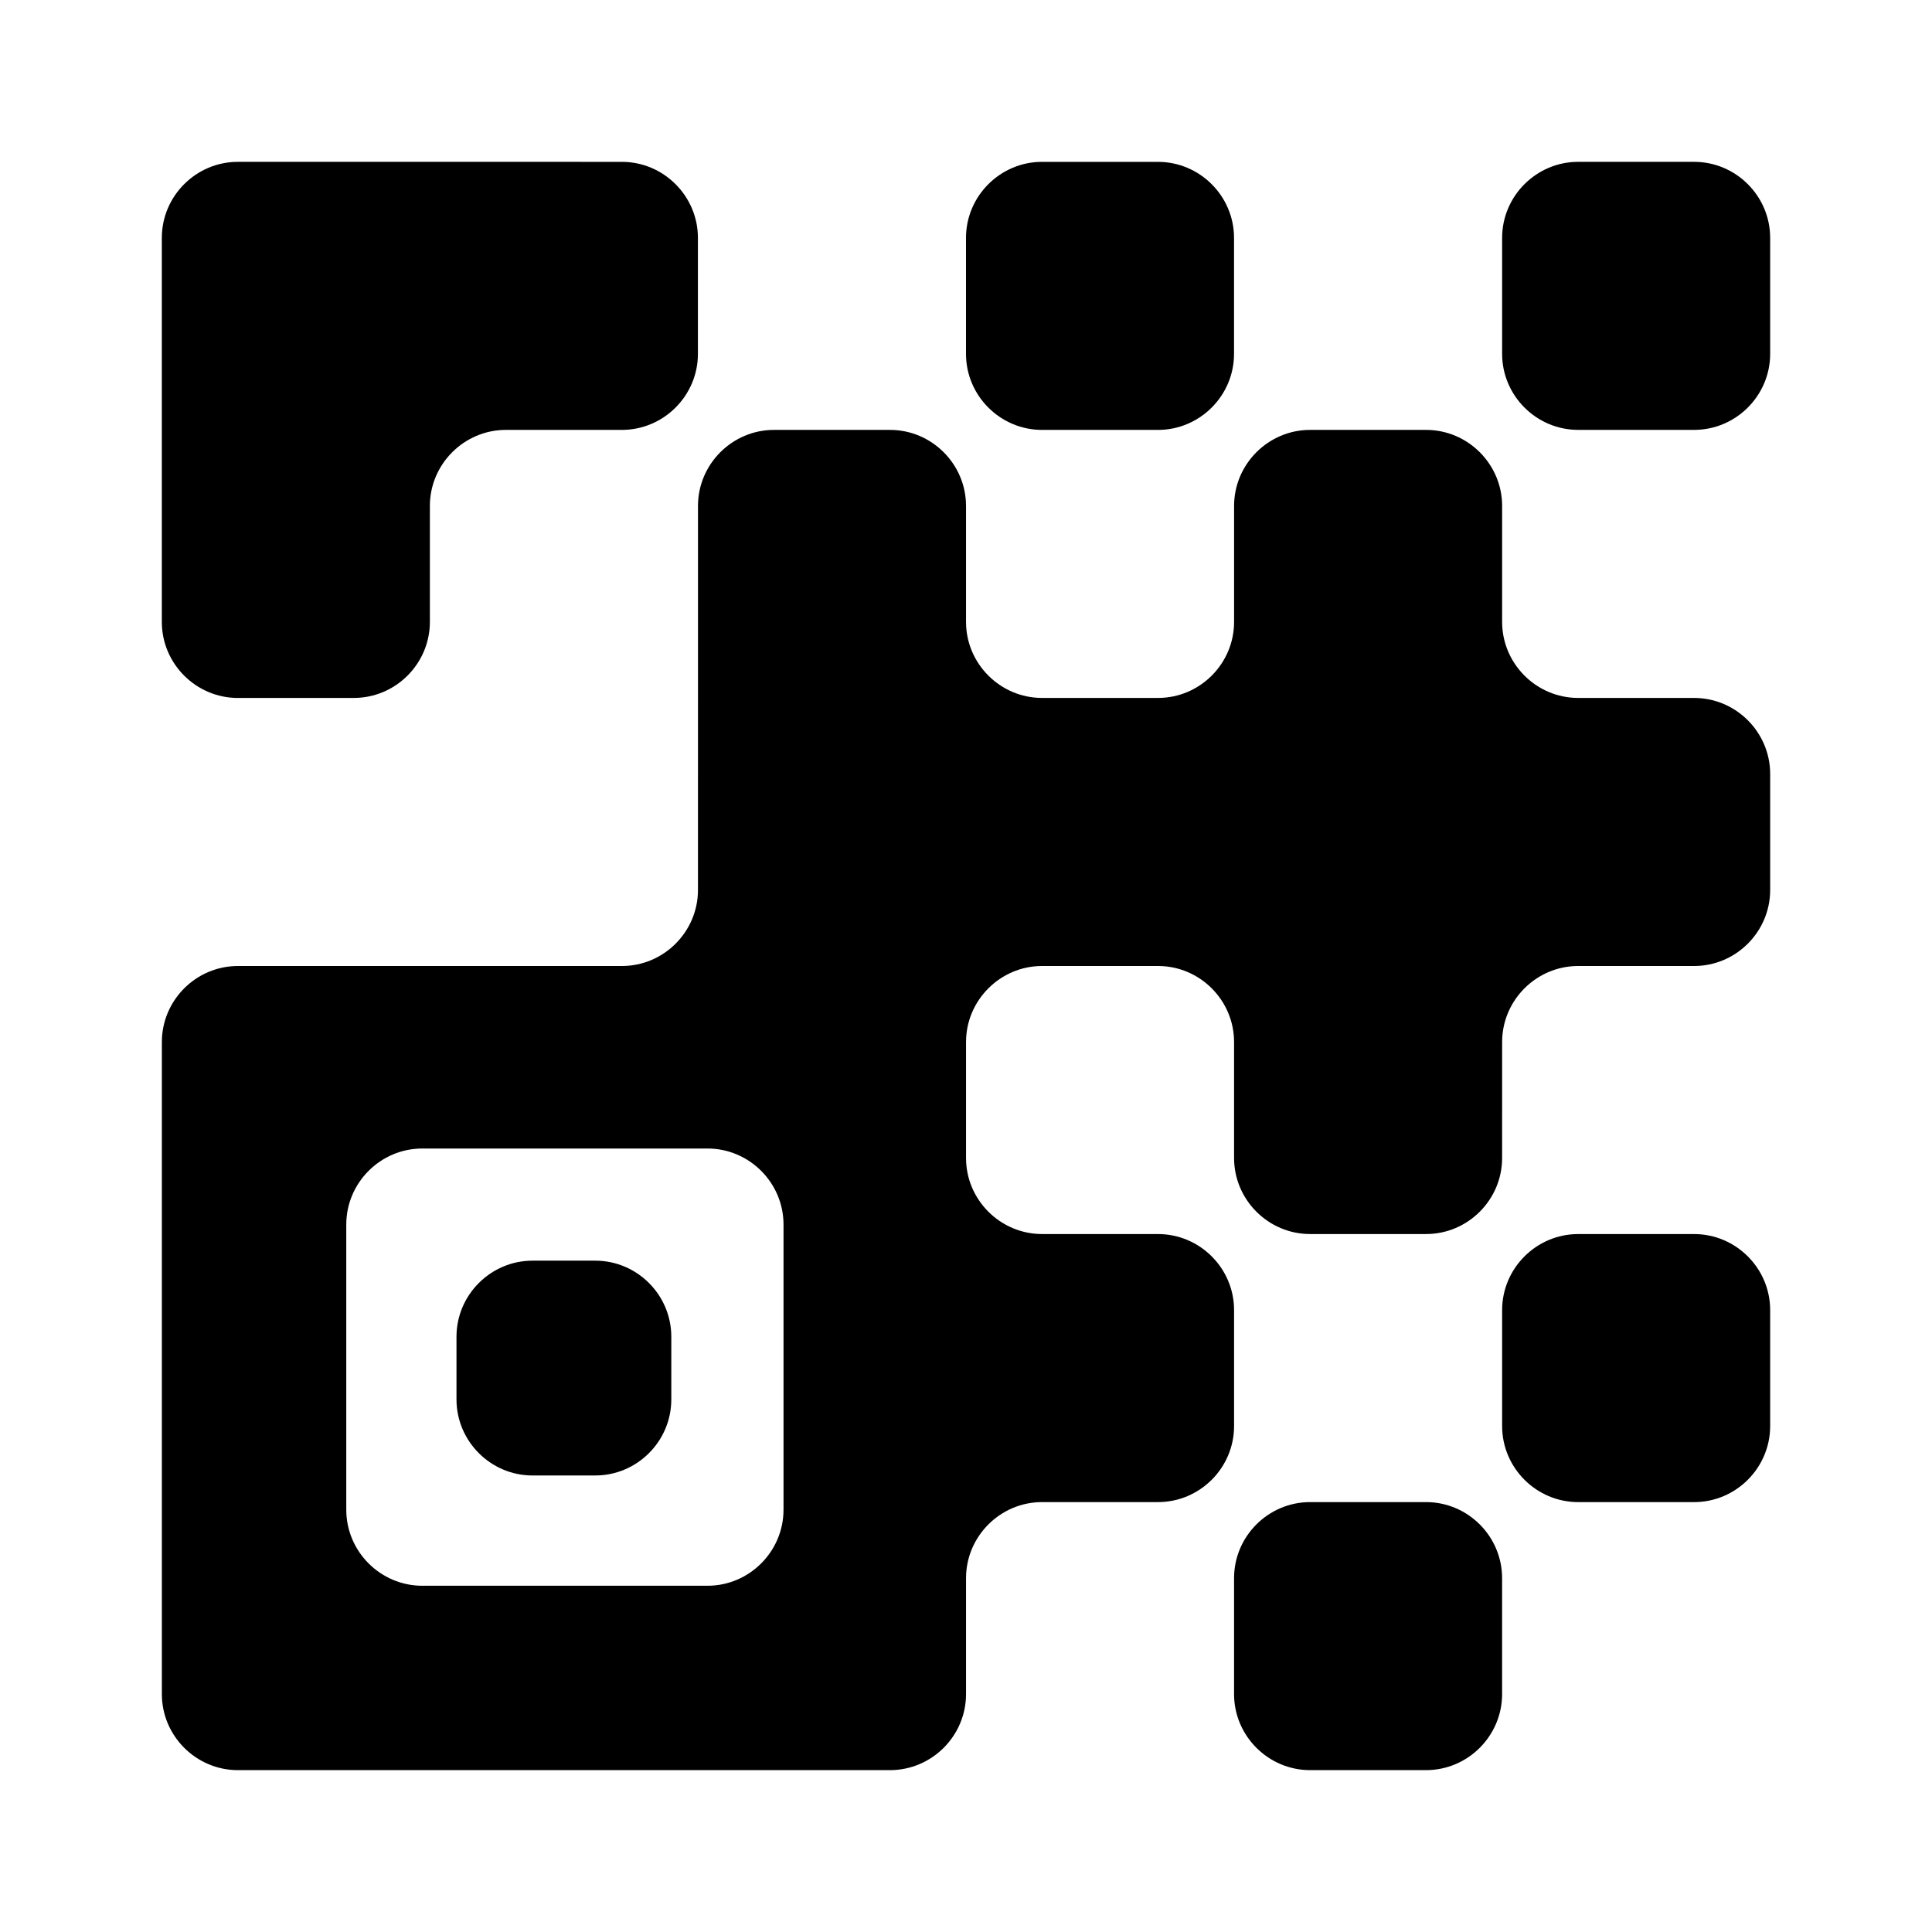
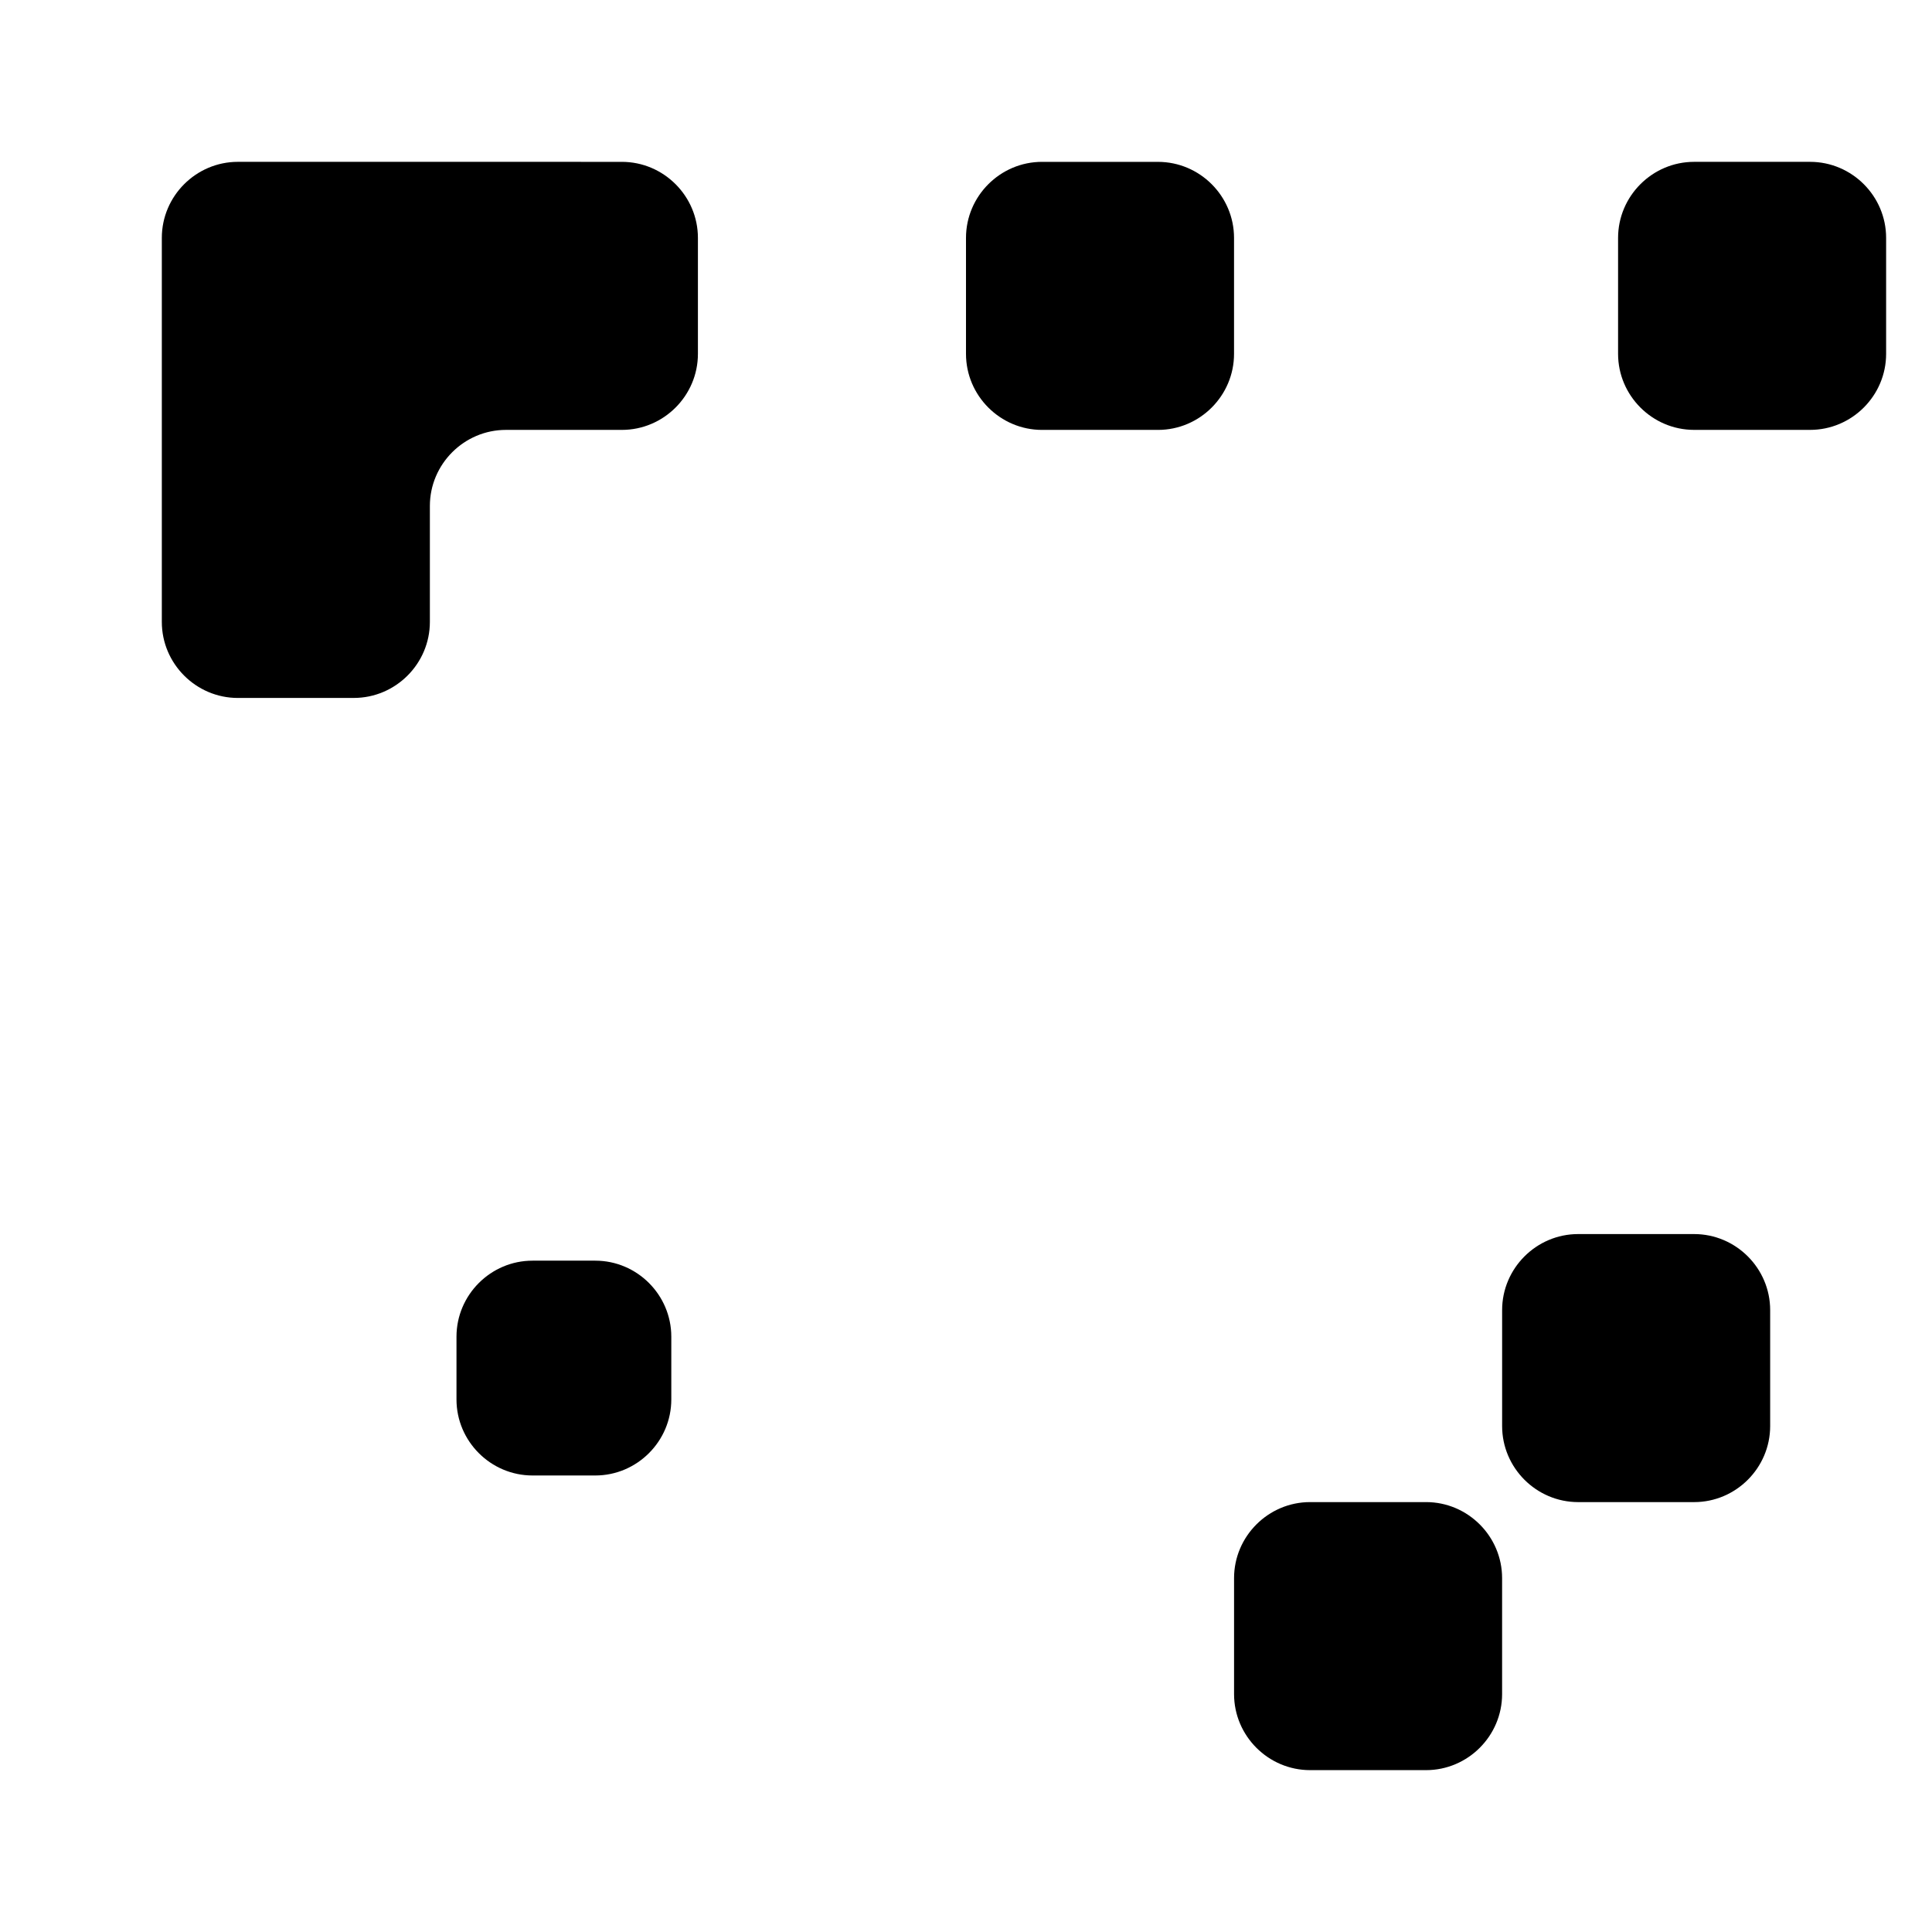
<svg xmlns="http://www.w3.org/2000/svg" fill="#000000" width="800px" height="800px" version="1.1" viewBox="144 144 512 512">
  <g>
    <path d="m521.92 542.07h-30.73c-11.082 0-20.152 9.07-20.152 20.152v30.73c0 11.082 9.07 20.152 20.152 20.152h30.73c11.082 0 20.152-9.07 20.152-20.152v-30.73c0-11.086-9.07-20.152-20.152-20.152z" />
    <path d="m592.96 471.04h-30.73c-11.082 0-20.152 9.07-20.152 20.152v30.73c0 11.082 9.07 20.152 20.152 20.152h30.73c11.082 0 20.152-9.07 20.152-20.152v-30.73c0-11.082-9.066-20.152-20.152-20.152z" />
-     <path d="m592.96 328.96h-30.73c-11.082 0-20.152-9.07-20.152-20.152v-30.73c0-11.082-9.07-20.152-20.152-20.152h-30.73c-11.082 0-20.152 9.07-20.152 20.152v30.73c0 11.082-9.07 20.152-20.152 20.152h-30.734c-11.082 0-20.152-9.07-20.152-20.152v-30.73c0-11.082-9.07-20.152-20.152-20.152h-30.73c-11.082 0-20.152 9.07-20.152 20.152v50.883l-0.004 50.887c0 11.082-9.07 20.152-20.152 20.152h-101.77c-11.082 0-20.152 9.07-20.152 20.152v172.8c0 11.082 9.07 20.152 20.152 20.152h172.81c11.082 0 20.152-9.07 20.152-20.152v-30.73c0-11.082 9.07-20.152 20.152-20.152h30.73c11.082 0 20.152-9.07 20.152-20.152v-30.73c0-11.082-9.07-20.152-20.152-20.152l-30.73-0.004c-11.082 0-20.152-9.07-20.152-20.152v-30.73c0-11.082 9.07-20.152 20.152-20.152h30.73c11.082 0 20.152 9.07 20.152 20.152v30.73c0 11.082 9.07 20.152 20.152 20.152h30.73c11.082 0 20.152-9.07 20.152-20.152l0.004-30.73c0-11.082 9.07-20.152 20.152-20.152h30.73c11.082 0 20.152-9.07 20.152-20.152v-30.73c0-11.086-9.066-20.156-20.152-20.156zm-241.32 215.13c0 11.082-9.07 20.152-20.152 20.152h-75.57c-11.082 0-20.152-9.07-20.152-20.152v-75.57c0-11.082 9.07-20.152 20.152-20.152h75.57c11.082 0 20.152 9.07 20.152 20.152z" />
    <path d="m301.75 478.09h-16.625c-11.082 0-20.152 9.07-20.152 20.152v16.625c0 11.082 9.07 20.152 20.152 20.152h16.625c11.082 0 20.152-9.07 20.152-20.152v-16.625c0-11.086-9.066-20.152-20.152-20.152z" />
-     <path d="m592.96 186.89h-30.73c-11.082 0-20.152 9.07-20.152 20.152v30.73c0 11.082 9.07 20.152 20.152 20.152h30.73c11.082 0 20.152-9.07 20.152-20.152v-30.73c0-11.082-9.066-20.152-20.152-20.152z" />
+     <path d="m592.96 186.89c-11.082 0-20.152 9.07-20.152 20.152v30.73c0 11.082 9.07 20.152 20.152 20.152h30.73c11.082 0 20.152-9.07 20.152-20.152v-30.73c0-11.082-9.066-20.152-20.152-20.152z" />
    <path d="m420.15 257.93h30.73c11.082 0 20.152-9.07 20.152-20.152v-30.73c0-11.082-9.07-20.152-20.152-20.152l-30.73-0.004c-11.082 0-20.152 9.07-20.152 20.152v30.73c0 11.086 9.066 20.156 20.152 20.156z" />
    <path d="m207.04 328.96h30.73c11.082 0 20.152-9.07 20.152-20.152v-30.73c0-11.082 9.07-20.152 20.152-20.152h30.73c11.082 0 20.152-9.07 20.152-20.152v-30.73c0-11.082-9.07-20.152-20.152-20.152l-50.879-0.004h-50.887c-11.082 0-20.152 9.07-20.152 20.152v101.77c0 11.09 9.07 20.156 20.152 20.156z" />
  </g>
</svg>